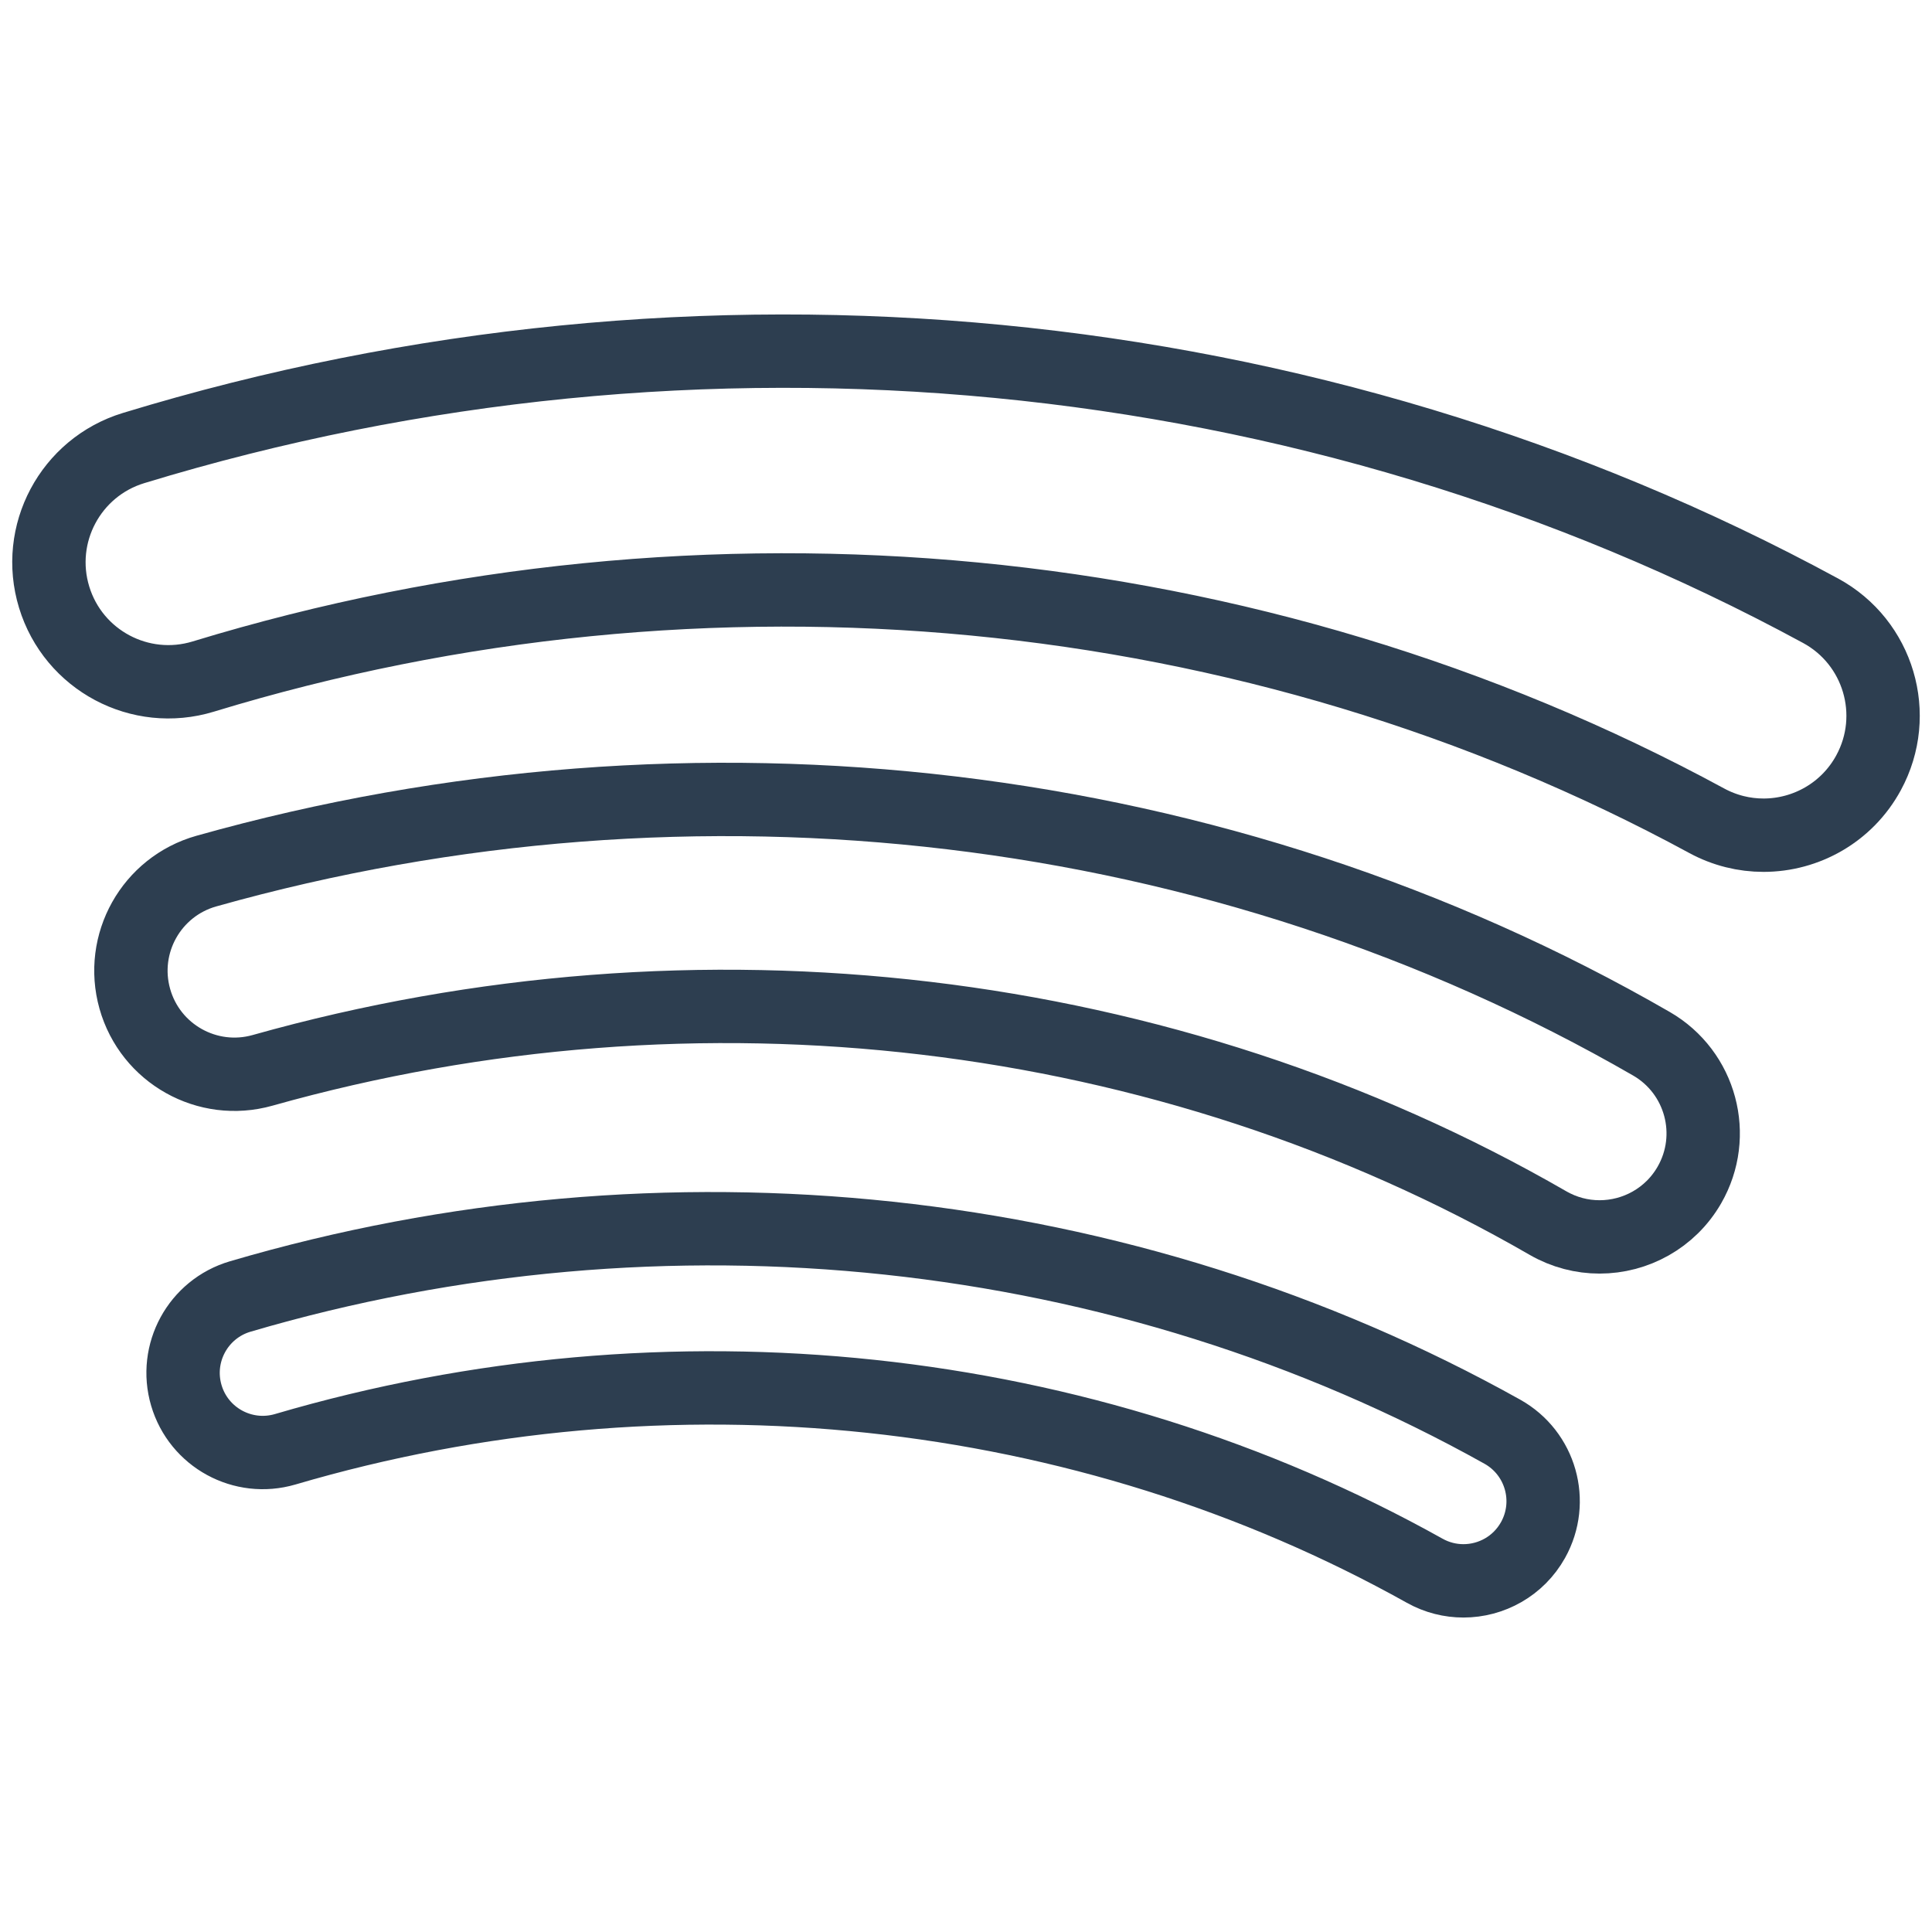
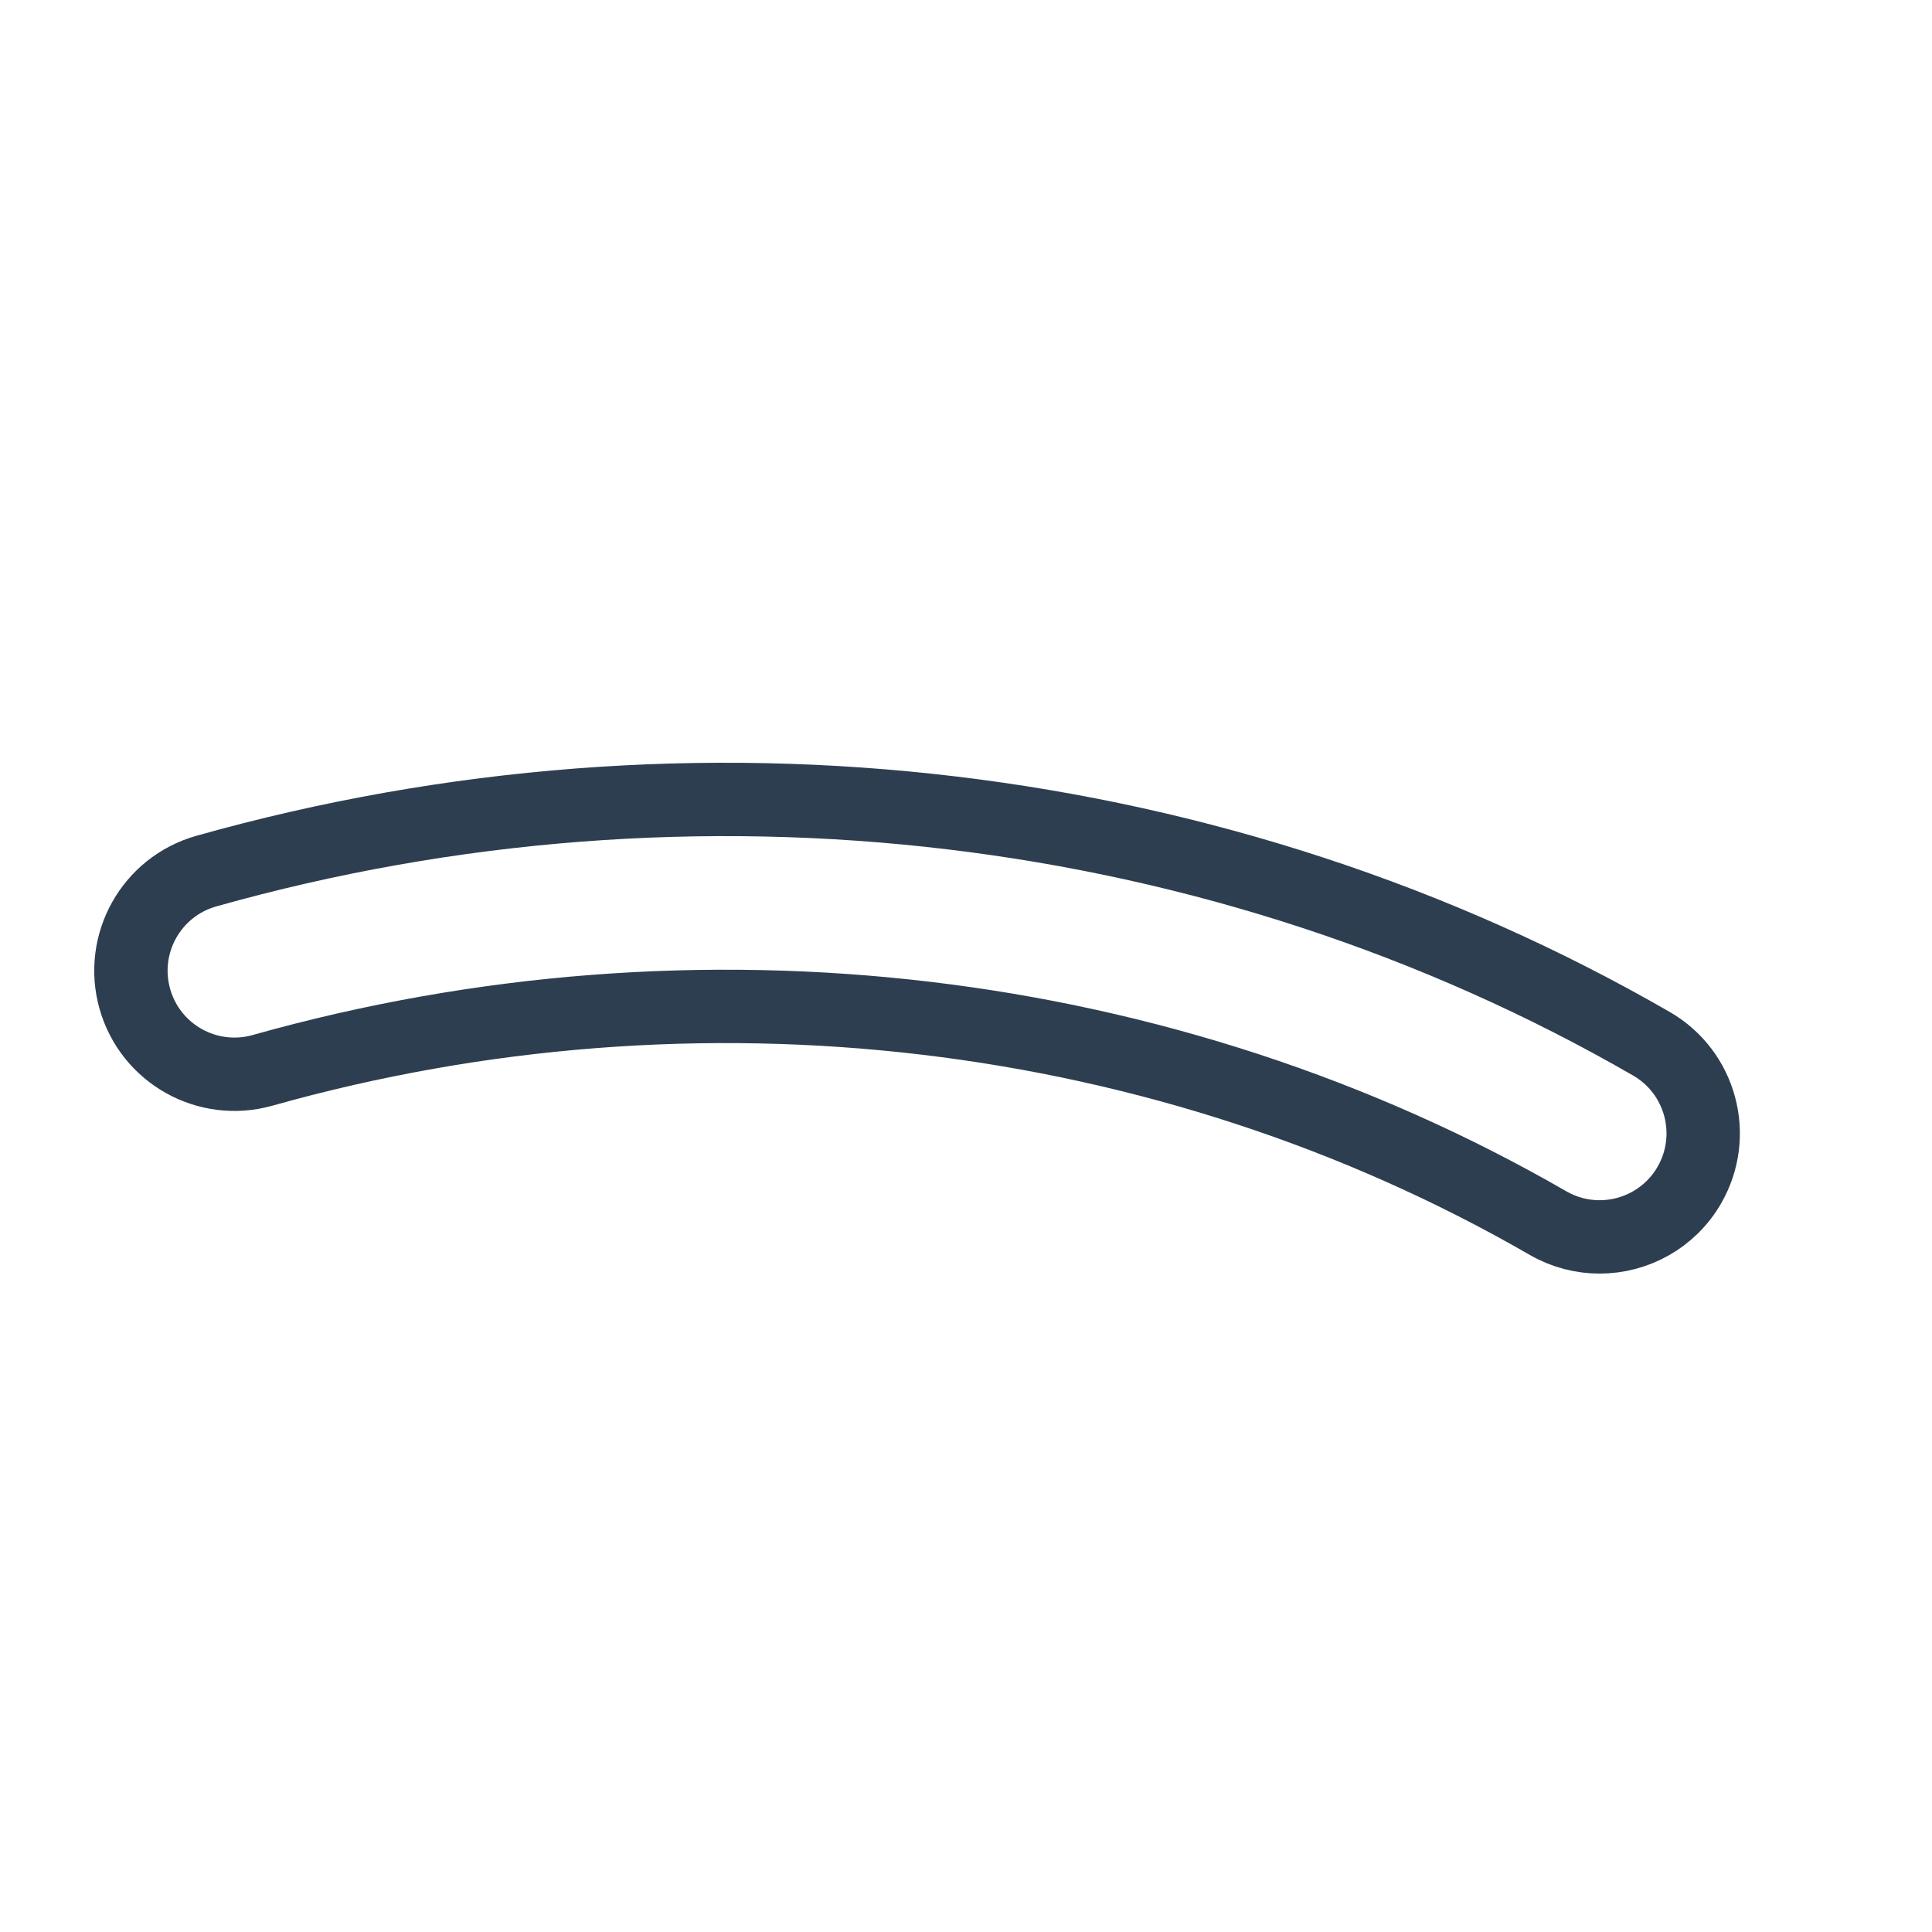
<svg xmlns="http://www.w3.org/2000/svg" version="1.1" id="Layer_1" x="0px" y="0px" viewBox="0 0 158 158" style="enable-background:new 0 0 158 158;" xml:space="preserve">
  <style type="text/css">
	.st0{fill:none;stroke:#2D3E50;stroke-width:6;stroke-miterlimit:10;}
	.st1{fill:none;stroke:#2D3E50;stroke-width:6;stroke-linejoin:round;stroke-miterlimit:10;}
	.st2{fill-rule:evenodd;clip-rule:evenodd;fill:none;stroke:#2D3E50;stroke-width:6;stroke-linejoin:round;stroke-miterlimit:10;}
	.st3{fill-rule:evenodd;clip-rule:evenodd;fill:none;stroke:#2D3E50;stroke-width:6;stroke-miterlimit:10;}
	.st4{fill:#FFFFFF;stroke:#2D3E50;stroke-width:6;stroke-miterlimit:10;}
	.st5{fill:none;stroke:#2D3E50;stroke-width:6;stroke-linecap:round;stroke-linejoin:round;stroke-miterlimit:10;}
	.st6{fill:#2D3E50;}
	.st7{fill:none;stroke:#2D3E50;stroke-width:6;stroke-linecap:round;stroke-miterlimit:10;}
	.st8{fill:none;stroke:#2D3E50;stroke-width:6;stroke-miterlimit:10;stroke-dasharray:9;}
</style>
  <g id="logo_2_">
    <g>
-       <path class="st0" d="M144.221,68.303c-1.574,0-3.17-0.382-4.651-1.185C102.608,47.056,57.795,42.757,16.623,55.329    c-5.16,1.574-10.62-1.331-12.195-6.491c-1.575-5.16,1.33-10.619,6.491-12.195c46.148-14.088,96.436-9.24,137.971,13.304    c4.741,2.574,6.498,8.504,3.925,13.245C151.045,66.454,147.688,68.303,144.221,68.303z" />
-     </g>
+       </g>
    <g>
      <path class="st0" d="M130.813,101.155c-1.436,0-2.89-0.365-4.223-1.135C95.434,82.045,57.12,77.493,21.469,87.535    c-4.5,1.267-9.177-1.353-10.444-5.853c-1.268-4.501,1.353-9.177,5.853-10.444c40.014-11.272,83.088-6.128,118.174,14.118    c4.05,2.337,5.439,7.514,3.102,11.564C136.586,99.636,133.739,101.155,130.813,101.155z" />
    </g>
    <g>
-       <path class="st0" d="M119.681,129.283c-1.075,0-2.165-0.266-3.17-0.828c-27.835-15.547-61.799-19.167-93.187-9.932    c-3.454,1.011-7.071-0.96-8.086-4.41c-1.015-3.45,0.959-7.07,4.41-8.086c34.725-10.215,72.343-6.185,103.213,11.057    c3.14,1.754,4.264,5.721,2.51,8.861C124.179,128.08,121.964,129.283,119.681,129.283z" />
-     </g>
+       </g>
  </g>
</svg>